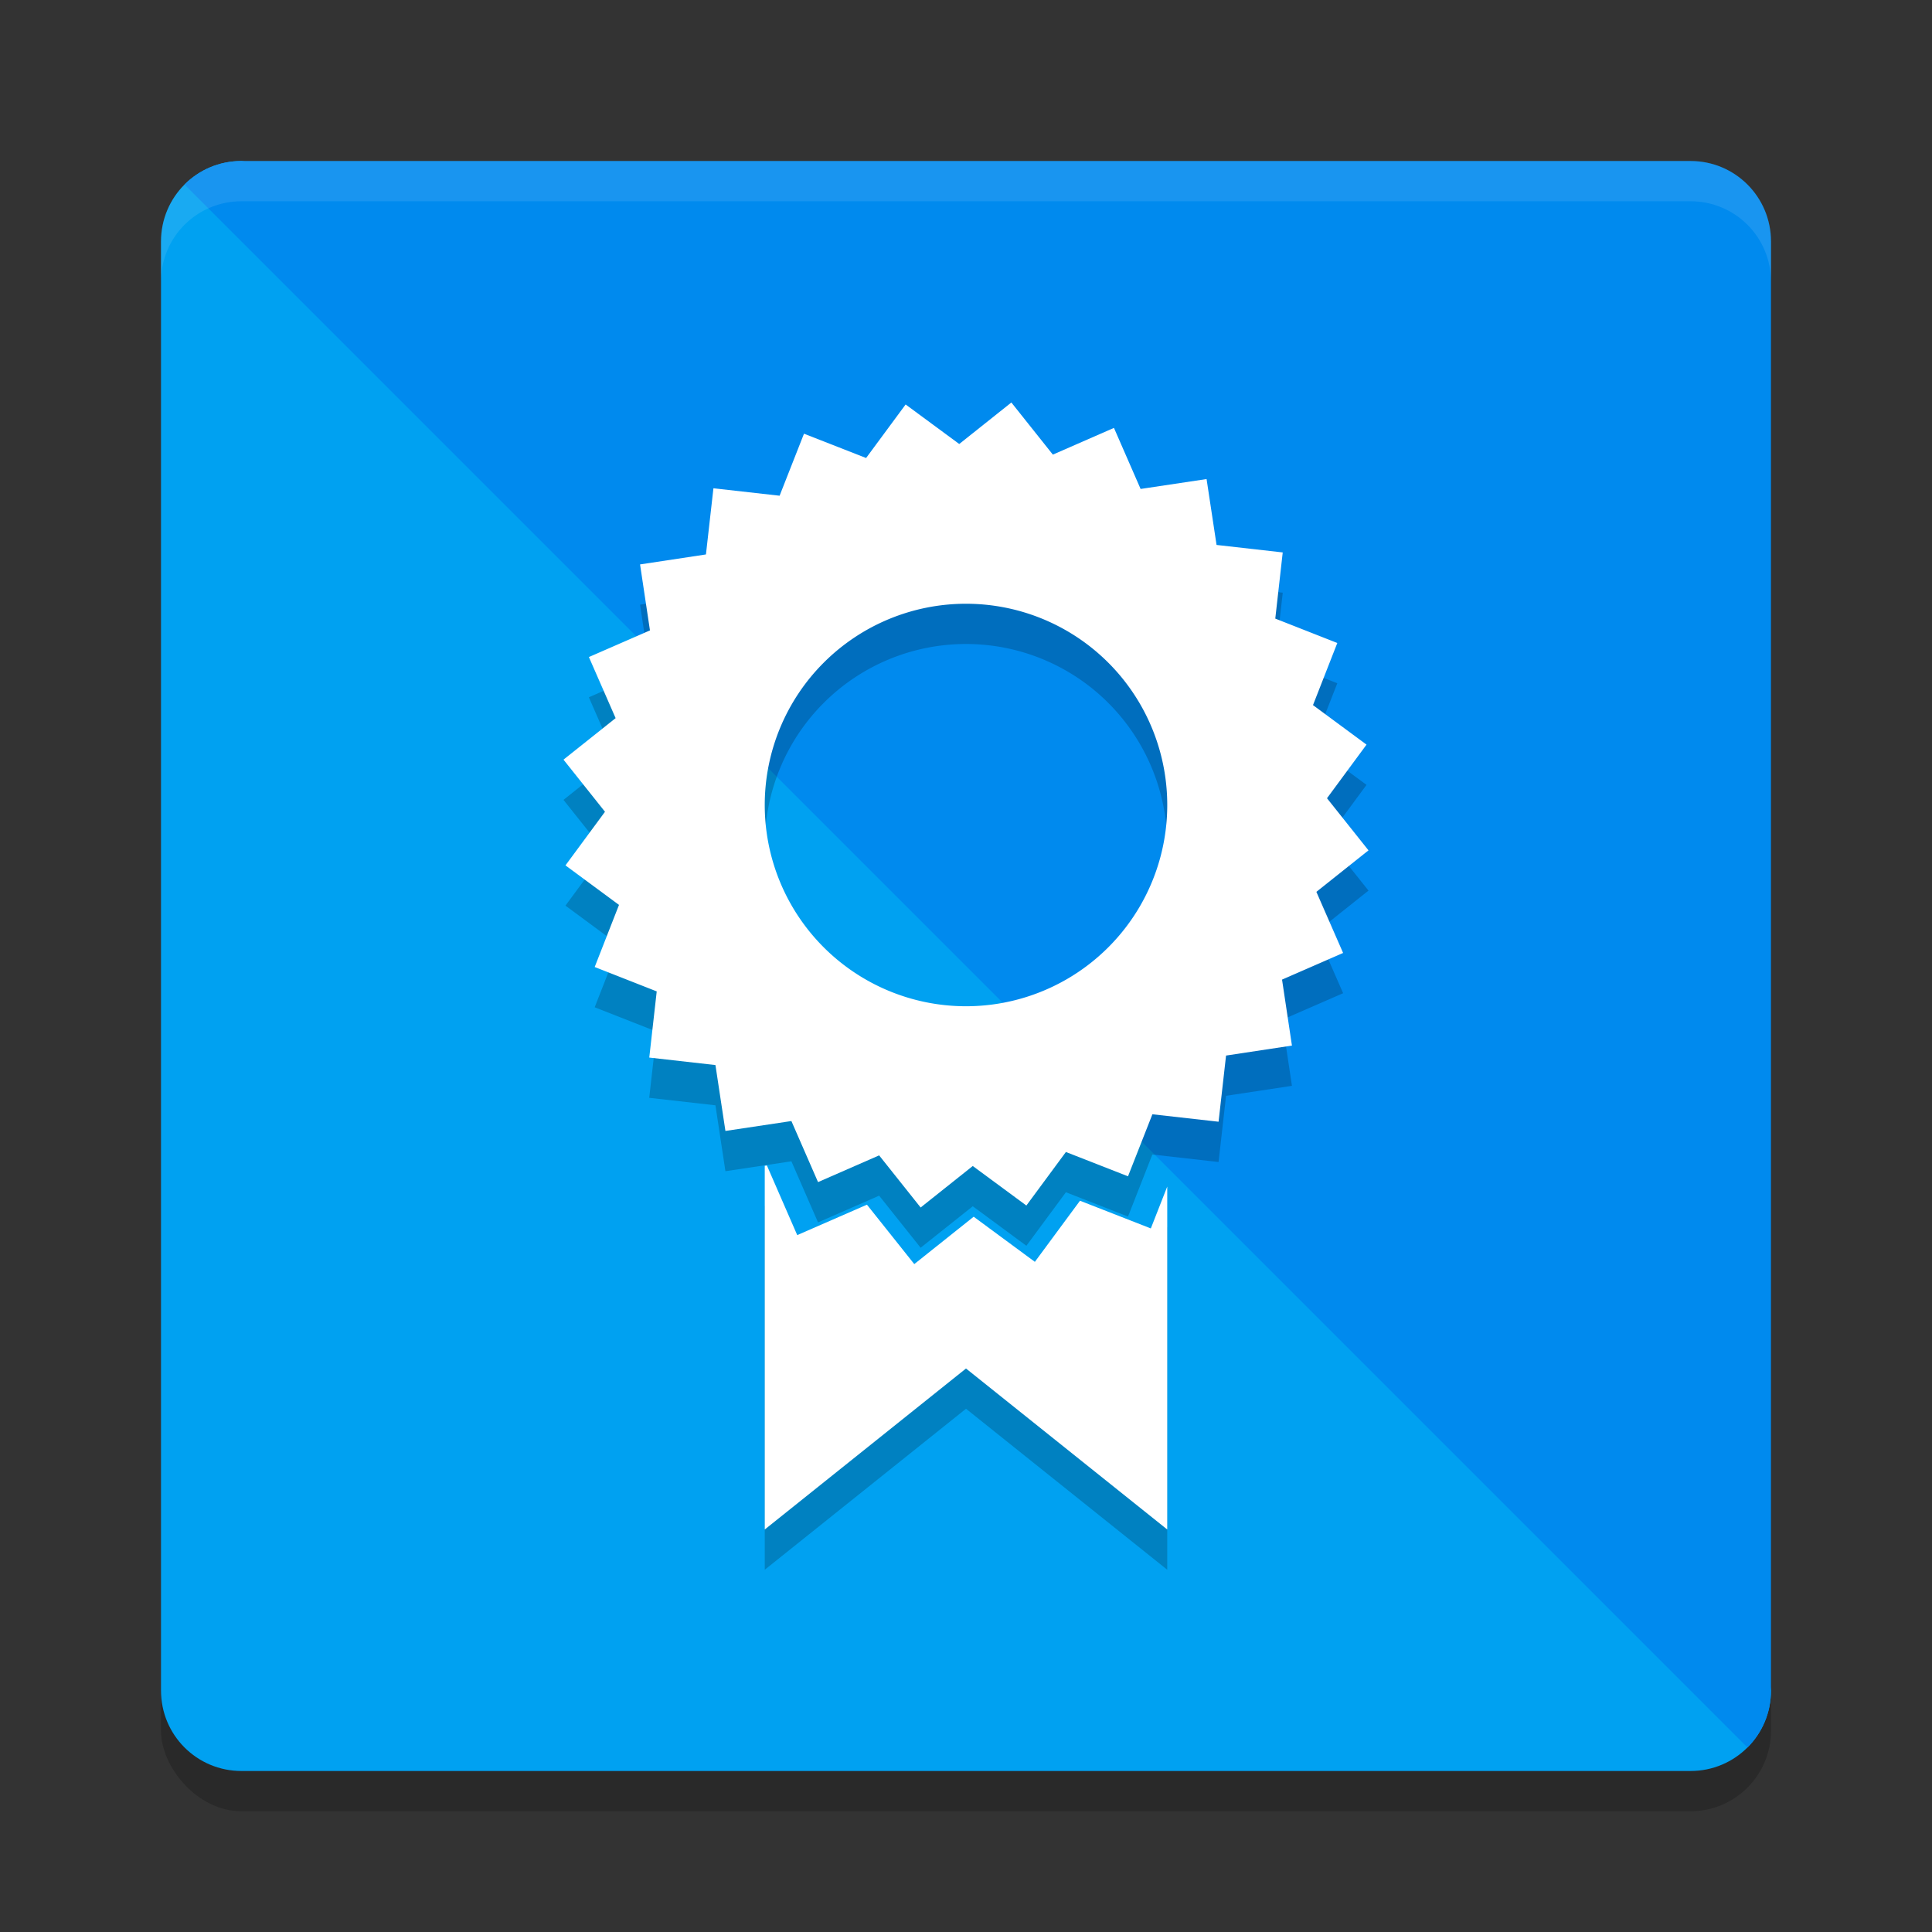
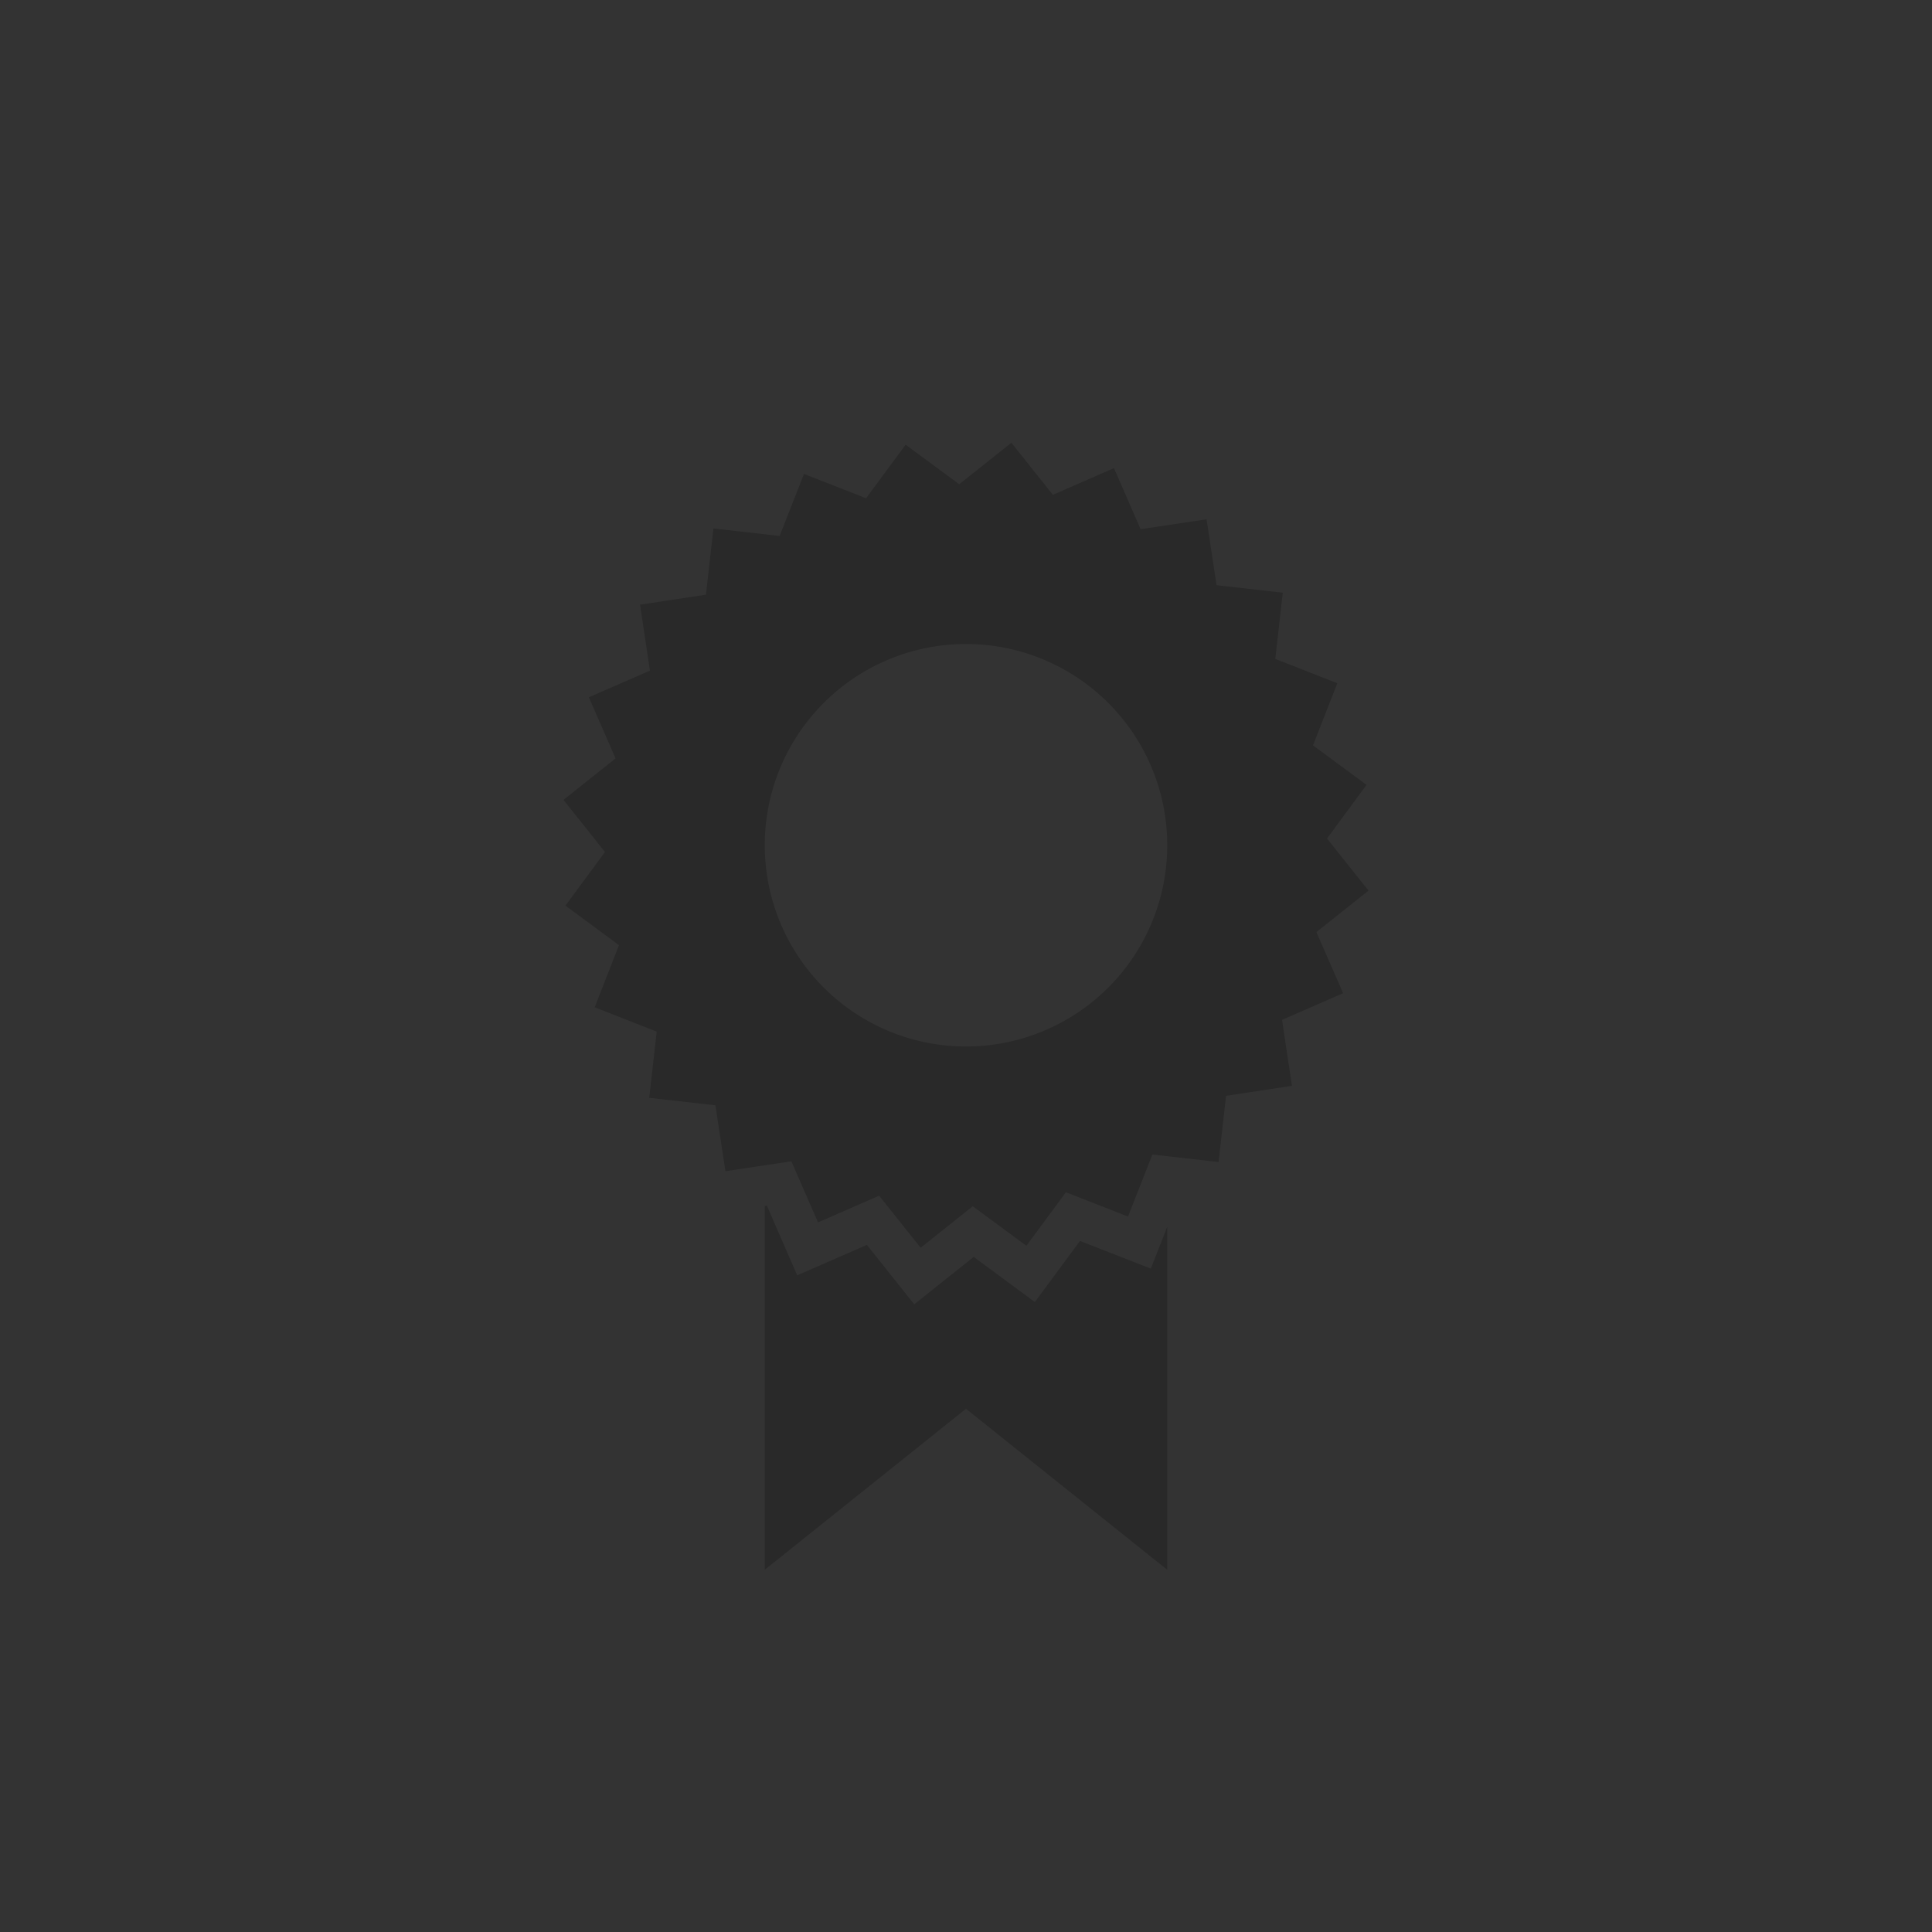
<svg xmlns="http://www.w3.org/2000/svg" width="48" height="48" version="1.1">
  <rect width="100%" height="100%" fill="#333333" stroke="none" />
-   <rect style="opacity:0.2" width="40" height="40" x="4" y="5" rx="2" ry="2" />
-   <path style="fill:#00a1f1" d="m 6,4 31.31,4.69 c 1.108,0 2,0.892 2,2 L 44,42 c 0,1.108 -0.892,2 -2,2 H 6 C 4.892,44 4,43.108 4,42 V 6 C 4,4.892 4.892,4 6,4 Z" />
-   <path style="fill:#008aee" d="M 6 4 C 5.446 4 4.945 4.222 4.584 4.584 L 43.416 43.416 C 43.778 43.055 44 42.554 44 42 L 44 6 C 44 4.892 43.108 4 42 4 L 6 4 z" />
-   <path style="opacity:0.1;fill:#ffffff" d="M 6,4 C 4.892,4 4,4.892 4,6 V 7 C 4,5.892 4.892,5 6,5 h 36 c 1.108,0 2,0.892 2,2 V 6 C 44,4.892 43.108,4 42,4 Z" />
  <path style="opacity:0.2" d="M 25.127,11 23.832,12.031 22.5,11.049 l -0.982,1.33 -1.543,-0.604 -0.605,1.541 -1.645,-0.186 -0.186,1.645 -1.637,0.248 0.246,1.639 -1.518,0.662 0.664,1.518 L 14,19.873 15.031,21.168 14.049,22.5 l 1.33,0.982 -0.604,1.543 1.541,0.605 -0.186,1.645 1.645,0.186 0.248,1.637 1.639,-0.246 0.662,1.518 1.518,-0.664 L 22.873,31 24.168,29.969 25.5,30.951 l 0.982,-1.33 1.543,0.604 0.605,-1.541 1.645,0.186 0.186,-1.645 1.637,-0.248 -0.246,-1.639 1.518,-0.662 L 32.705,23.158 34,22.127 32.969,20.832 33.951,19.5 l -1.33,-0.982 0.604,-1.543 -1.541,-0.605 0.186,-1.645 -1.645,-0.186 -0.248,-1.637 -1.639,0.246 -0.662,-1.518 -1.518,0.664 z M 24,16 a 5,5 0 0 1 5,5 5,5 0 0 1 -5,5 5,5 0 0 1 -5,-5 5,5 0 0 1 5,-5 z M 19.053,29.955 19,29.963 V 39 l 5,-4 5,4 v -8.52 l -0.408,1.039 -1.76,-0.688 -1.121,1.518 -1.52,-1.121 -1.477,1.178 -1.176,-1.477 -1.732,0.756 z" />
-   <path style="fill:#ffffff" d="M 25.127 10 L 23.832 11.031 L 22.5 10.049 L 21.518 11.379 L 19.975 10.775 L 19.369 12.316 L 17.725 12.131 L 17.539 13.775 L 15.902 14.023 L 16.148 15.662 L 14.631 16.324 L 15.295 17.842 L 14 18.873 L 15.031 20.168 L 14.049 21.5 L 15.379 22.482 L 14.775 24.025 L 16.316 24.631 L 16.131 26.275 L 17.775 26.461 L 18.023 28.098 L 19.662 27.852 L 20.324 29.369 L 21.842 28.705 L 22.873 30 L 24.168 28.969 L 25.5 29.951 L 26.482 28.621 L 28.025 29.225 L 28.631 27.684 L 30.275 27.869 L 30.461 26.225 L 32.098 25.977 L 31.852 24.338 L 33.369 23.676 L 32.705 22.158 L 34 21.127 L 32.969 19.832 L 33.951 18.5 L 32.621 17.518 L 33.225 15.975 L 31.684 15.369 L 31.869 13.725 L 30.225 13.539 L 29.977 11.902 L 28.338 12.148 L 27.676 10.631 L 26.158 11.295 L 25.127 10 z M 24 15 A 5 5 0 0 1 29 20 A 5 5 0 0 1 24 25 A 5 5 0 0 1 19 20 A 5 5 0 0 1 24 15 z M 19.053 28.955 L 19 28.963 L 19 38 L 24 34 L 29 38 L 29 29.48 L 28.592 30.52 L 26.832 29.832 L 25.711 31.35 L 24.191 30.229 L 22.715 31.406 L 21.539 29.93 L 19.807 30.686 L 19.053 28.955 z" />
</svg>